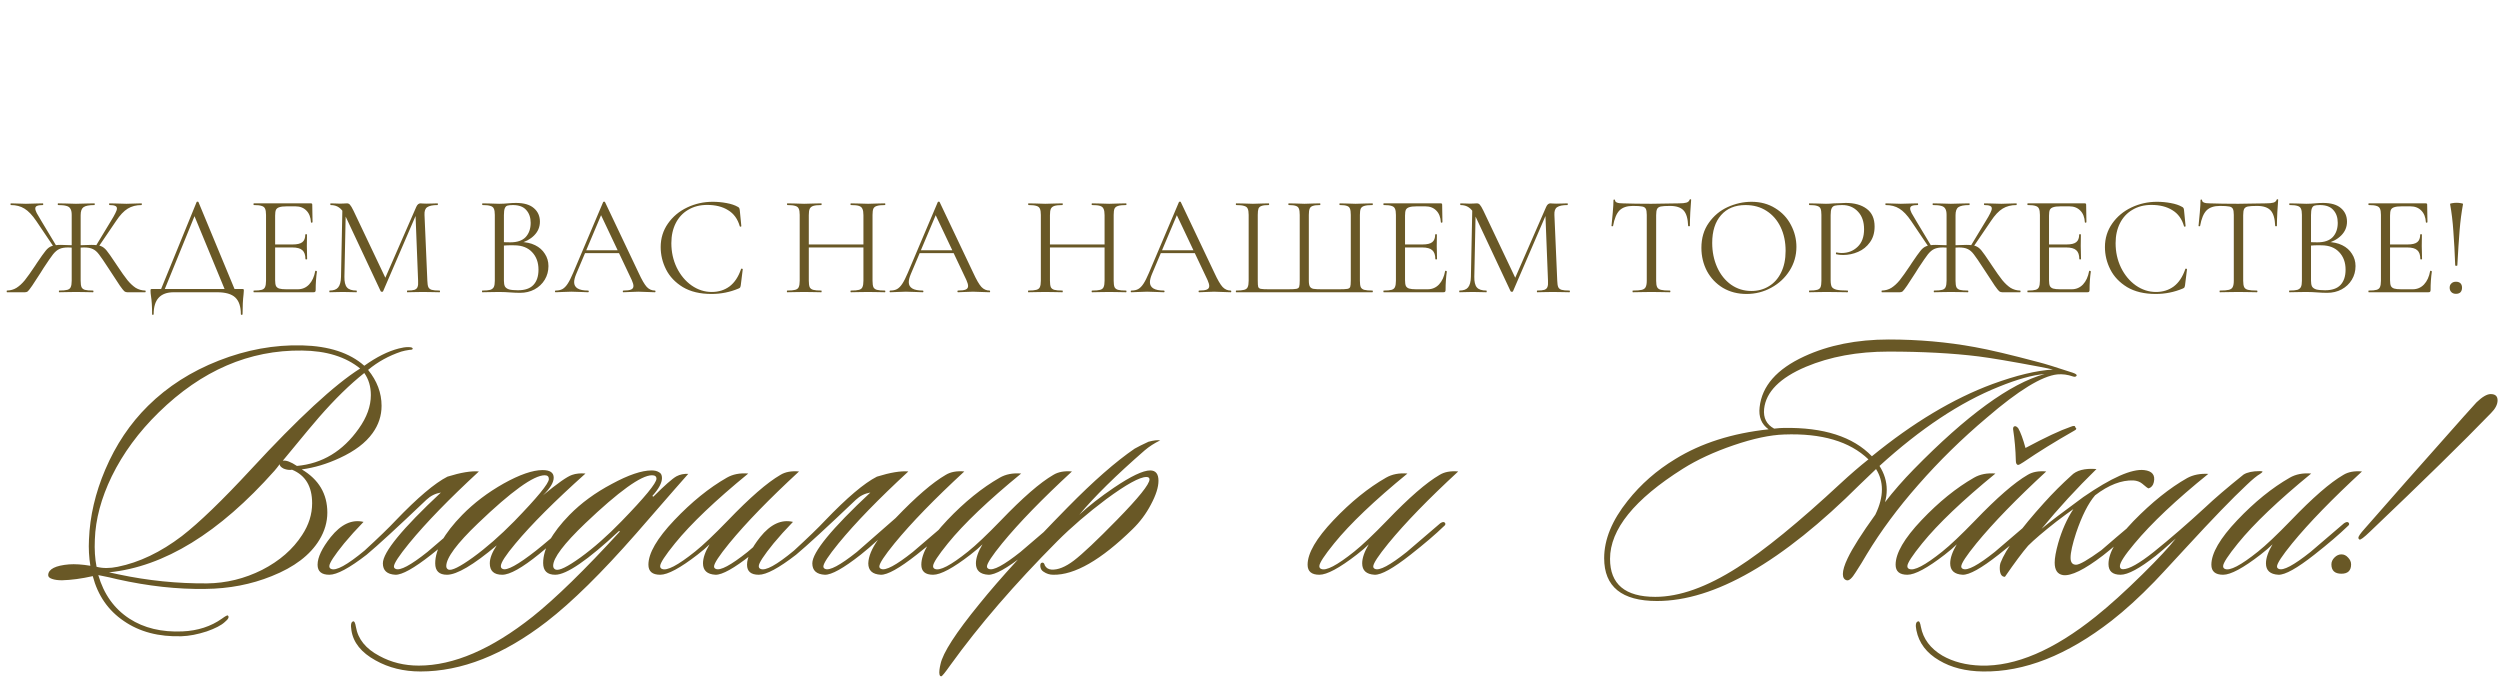
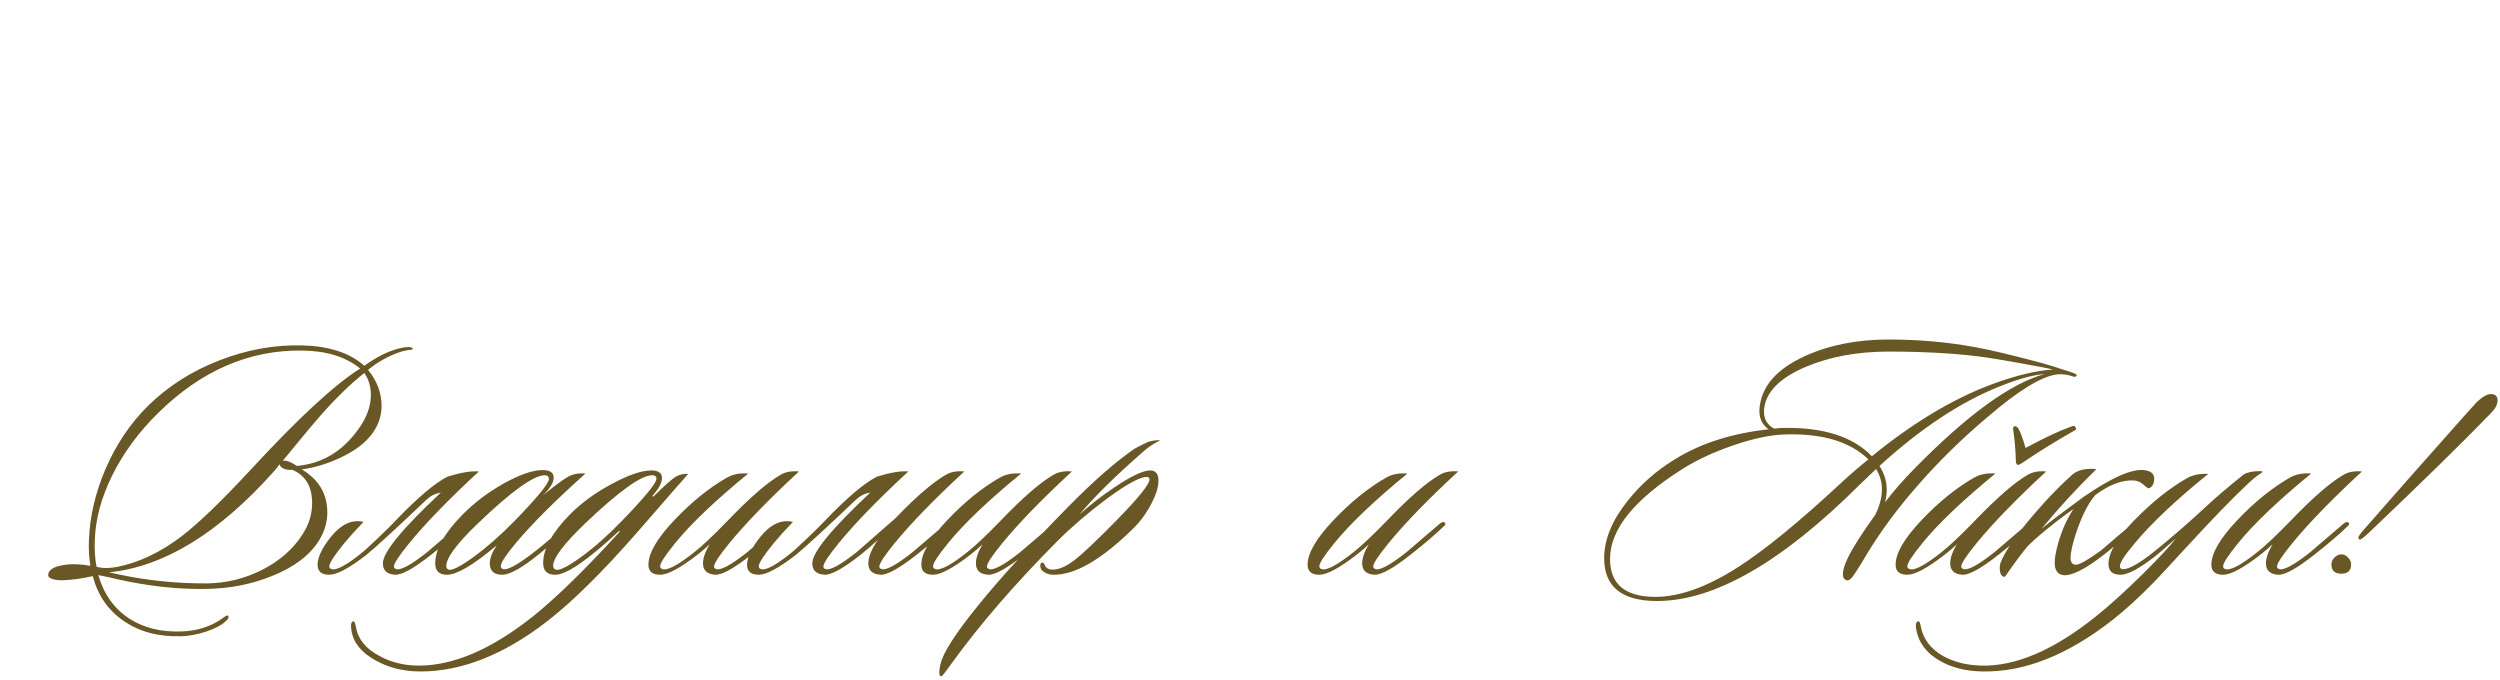
<svg xmlns="http://www.w3.org/2000/svg" width="412" height="112" viewBox="0 0 412 112" fill="none">
  <path d="M68.006 57.486C68.006 57.6 67.835 57.657 67.493 57.657C66.962 57.733 66.507 57.828 66.127 57.942C64.078 58.625 62.256 59.631 60.662 60.959C62.142 62.781 62.882 64.754 62.882 66.88C62.882 68.512 62.389 70.011 61.402 71.377C60.263 72.972 58.46 74.338 55.993 75.476C53.868 76.463 51.781 77.089 49.731 77.355C52.54 79.025 53.944 81.397 53.944 84.471C53.944 86.028 53.508 87.527 52.635 88.969C51.116 91.474 48.498 93.466 44.778 94.947C41.4 96.313 37.757 97.015 33.848 97.053C29.255 97.129 24.416 96.597 19.33 95.459C18.609 95.269 17.566 95.041 16.199 94.776C17.11 97.926 18.818 100.317 21.323 101.949C23.714 103.505 26.636 104.207 30.09 104.055C32.595 103.942 34.758 103.239 36.58 101.949C37.15 101.531 37.472 101.361 37.548 101.437C37.814 101.664 37.643 102.025 37.036 102.518C36.466 103.05 35.48 103.562 34.075 104.055C32.557 104.549 31.172 104.814 29.919 104.852C26.162 104.966 22.993 104.131 20.412 102.347C17.831 100.602 16.123 98.135 15.288 94.947C13.429 95.364 11.74 95.592 10.222 95.63C9.538 95.63 8.988 95.554 8.571 95.402C8.115 95.25 7.906 95.022 7.944 94.719C8.02 93.77 9.159 93.201 11.36 93.011C12.347 92.935 13.524 93.011 14.89 93.239C14.662 91.834 14.586 90.392 14.662 88.912C14.814 85.079 15.706 81.245 17.338 77.412C19.084 73.313 21.437 69.802 24.397 66.88C27.623 63.692 31.513 61.206 36.068 59.422C40.622 57.638 45.196 56.803 49.788 56.917C54.229 57.031 57.644 58.151 60.035 60.276C62.047 58.834 63.945 57.885 65.728 57.429C66.298 57.278 66.81 57.202 67.266 57.202C67.797 57.202 68.044 57.297 68.006 57.486ZM60.035 61.472C57.682 63.331 55.196 65.76 52.578 68.759C52.122 69.252 50.13 71.643 46.6 75.932C47.131 75.818 47.909 76.103 48.934 76.786C53.109 76.406 56.506 74.357 59.125 70.637C60.453 68.778 61.117 66.937 61.117 65.115C61.117 63.711 60.757 62.496 60.035 61.472ZM59.352 60.731C56.961 58.796 53.773 57.809 49.788 57.771C41.097 57.657 33.221 61.054 26.162 67.962C22.86 71.188 20.279 74.698 18.419 78.494C16.674 82.099 15.744 85.572 15.63 88.912C15.554 90.582 15.649 92.081 15.915 93.409C16.939 93.675 18.097 93.675 19.387 93.409C22.955 92.688 26.485 90.999 29.976 88.343C32.823 86.141 36.618 82.479 41.362 77.355C49.143 68.929 55.139 63.388 59.352 60.731ZM49.788 88.172C50.889 86.502 51.439 84.756 51.439 82.934C51.439 80.164 50.338 78.323 48.137 77.412C47.72 77.488 47.264 77.431 46.771 77.241C46.315 77.013 46.088 76.767 46.088 76.501C45.784 76.919 45.499 77.279 45.234 77.583C36.125 87.83 27.035 93.409 17.964 94.32C18.344 94.396 18.875 94.51 19.558 94.662C24.378 95.687 29.236 96.18 34.132 96.142C37.282 96.104 40.3 95.364 43.184 93.922C46.069 92.442 48.27 90.525 49.788 88.172ZM59.909 86.008C58.694 87.261 57.632 88.438 56.721 89.538C55.089 91.55 54.273 92.802 54.273 93.296C54.273 93.523 54.367 93.675 54.557 93.751C55.354 94.13 57.195 93.125 60.08 90.734C62.395 88.608 64.103 86.957 65.203 85.781C68.809 82.023 71.655 79.613 73.743 78.551C75.944 77.868 77.671 77.583 78.923 77.697C74.027 82.213 70.194 86.16 67.424 89.538C65.754 91.588 64.919 92.859 64.919 93.353C64.919 93.542 65.013 93.675 65.203 93.751C65.924 94.093 67.67 93.163 70.441 90.961C70.517 90.885 72.358 89.311 75.963 86.236C76.305 86.008 76.551 85.971 76.703 86.122C76.893 86.312 76.836 86.521 76.532 86.749C75.204 88.039 73.382 89.595 71.067 91.417C68.221 93.656 66.247 94.757 65.146 94.719C63.78 94.643 63.097 94.017 63.097 92.84C63.097 91.018 66.285 87.128 72.661 81.169C71.75 81.321 70.953 81.72 70.27 82.365C65.526 86.881 62.243 89.899 60.421 91.417C57.575 93.618 55.525 94.719 54.273 94.719C52.982 94.719 52.337 94.168 52.337 93.068C52.337 91.853 53.058 90.335 54.5 88.513C56.208 86.388 58.011 85.553 59.909 86.008ZM96.488 78.038C91.44 82.555 87.588 86.407 84.931 89.595C83.337 91.493 82.54 92.726 82.54 93.296C82.54 93.523 82.635 93.675 82.825 93.751C83.508 94.093 85.348 93.087 88.347 90.734C89.599 89.747 91.402 88.21 93.755 86.122C94.059 85.819 94.286 85.8 94.438 86.065C94.552 86.293 94.457 86.54 94.154 86.805C92.256 88.475 90.491 89.975 88.859 91.303C86.05 93.58 84.02 94.719 82.768 94.719C81.401 94.719 80.718 94.093 80.718 92.84C80.718 92.005 81.098 91.018 81.857 89.88C78.023 93.106 75.291 94.719 73.659 94.719C72.368 94.719 71.723 94.093 71.723 92.84C71.723 90.563 73.203 87.906 76.164 84.87C78.099 82.896 80.376 81.169 82.995 79.689C85.652 78.209 87.796 77.469 89.428 77.469C90.643 77.469 91.25 77.886 91.25 78.721C91.25 79.518 90.662 80.486 89.485 81.625C91.876 79.651 93.47 78.532 94.267 78.266C94.913 78.038 95.653 77.962 96.488 78.038ZM89.77 78.323C87.948 78.323 84.286 80.961 78.782 86.236C75.291 89.576 73.545 91.929 73.545 93.296C73.545 93.561 73.659 93.751 73.886 93.865C74.418 94.093 75.765 93.428 77.928 91.872C80.13 90.278 82.407 88.286 84.76 85.895C88.555 81.985 90.453 79.67 90.453 78.949C90.453 78.532 90.225 78.323 89.77 78.323ZM113.422 78.095C113.232 78.285 110.367 81.568 104.825 87.944C99.17 94.396 94.255 99.235 90.08 102.461C82.983 107.927 76.057 110.659 69.301 110.659C66.53 110.659 64.063 110.052 61.9 108.838C59.547 107.547 58.218 105.896 57.915 103.885C57.763 102.974 57.858 102.48 58.2 102.404C58.389 102.328 58.541 102.632 58.655 103.315C58.996 105.327 60.287 106.921 62.526 108.097C64.462 109.16 66.625 109.691 69.016 109.691C74.747 109.691 81.01 106.997 87.803 101.607C91.599 98.571 96.381 93.903 102.15 87.603L102.036 87.489C96.874 92.309 93.363 94.719 91.504 94.719C90.175 94.719 89.511 94.074 89.511 92.783C89.511 90.468 90.953 87.83 93.838 84.87C95.773 82.896 98.108 81.188 100.84 79.746C103.573 78.266 105.755 77.526 107.387 77.526C107.881 77.526 108.279 77.621 108.583 77.811C108.924 77.962 109.095 78.285 109.095 78.778C109.095 79.575 108.564 80.562 107.501 81.739L107.672 81.853C109.532 79.993 110.803 78.873 111.486 78.494C112.055 78.19 112.701 78.057 113.422 78.095ZM107.444 78.323C105.66 78.323 101.998 80.961 96.457 86.236C92.927 89.614 91.162 91.948 91.162 93.239C91.162 93.542 91.295 93.751 91.561 93.865C92.13 94.093 93.496 93.428 95.66 91.872C97.861 90.278 100.119 88.286 102.434 85.895C106.268 81.948 108.184 79.613 108.184 78.892C108.184 78.513 107.938 78.323 107.444 78.323ZM131.68 77.697C126.784 82.213 122.951 86.16 120.18 89.538C118.51 91.588 117.675 92.859 117.675 93.353C117.675 93.542 117.77 93.675 117.96 93.751C118.681 94.093 120.427 93.163 123.197 90.961C123.273 90.885 125.114 89.311 128.72 86.236C129.061 86.008 129.308 85.971 129.46 86.122C129.649 86.312 129.593 86.521 129.289 86.749C127.961 88.039 126.139 89.595 123.824 91.417C120.977 93.656 119.004 94.757 117.903 94.719C116.537 94.643 115.853 94.017 115.853 92.84C115.853 91.967 116.214 90.924 116.935 89.709C116.442 90.202 115.777 90.772 114.942 91.417C112.096 93.618 110.046 94.719 108.794 94.719C107.504 94.719 106.858 94.168 106.858 93.068C106.858 91.17 108.282 88.722 111.128 85.724C113.975 82.725 116.859 80.391 119.782 78.721C120.768 78.152 121.945 77.924 123.311 78.038C117.884 82.479 113.861 86.312 111.242 89.538C109.61 91.55 108.794 92.802 108.794 93.296C108.794 93.523 108.889 93.675 109.079 93.751C109.876 94.13 111.697 93.182 114.544 90.904C115.872 89.842 117.675 88.134 119.952 85.781C123.558 82.023 126.442 79.519 128.606 78.266C129.403 77.773 130.428 77.583 131.68 77.697ZM147.591 85.382C150.931 81.891 153.682 79.519 155.846 78.266C156.643 77.773 157.667 77.583 158.92 77.697C154.024 82.213 150.19 86.16 147.42 89.538C145.75 91.588 144.915 92.859 144.915 93.353C144.915 93.542 145.01 93.675 145.2 93.751C145.921 94.093 147.667 93.163 150.437 90.961C150.513 90.885 152.354 89.311 155.959 86.236C156.301 86.008 156.548 85.971 156.699 86.122C156.889 86.312 156.832 86.521 156.529 86.749C155.2 88.039 153.379 89.595 151.063 91.417C148.217 93.656 146.243 94.757 145.143 94.719C143.776 94.643 143.093 94.017 143.093 92.84C143.131 91.701 143.662 90.411 144.687 88.969C143.7 89.88 142.752 90.696 141.841 91.417C138.994 93.656 137.021 94.757 135.92 94.719C134.554 94.643 133.87 94.017 133.87 92.84C133.87 91.018 137.059 87.128 143.435 81.169C142.524 81.321 141.727 81.72 141.044 82.365C136.299 86.881 133.016 89.899 131.195 91.417C128.348 93.618 126.299 94.719 125.046 94.719C123.756 94.719 123.111 94.168 123.111 93.068C123.111 91.853 123.832 90.335 125.274 88.513C126.982 86.388 128.785 85.553 130.682 86.008C129.468 87.261 128.405 88.438 127.494 89.538C125.862 91.55 125.046 92.802 125.046 93.296C125.046 93.523 125.141 93.675 125.331 93.751C126.128 94.13 127.969 93.125 130.853 90.734C133.168 88.608 134.876 86.957 135.977 85.781C139.582 82.023 142.429 79.613 144.516 78.551C146.718 77.868 148.445 77.583 149.697 77.697C144.801 82.213 140.968 86.16 138.197 89.538C136.527 91.588 135.692 92.859 135.692 93.353C135.692 93.542 135.787 93.675 135.977 93.751C136.698 94.093 138.444 93.163 141.214 90.961C141.29 90.885 143.416 89.026 147.591 85.382ZM176.657 77.697C171.761 82.213 167.928 86.16 165.157 89.538C163.487 91.588 162.652 92.859 162.652 93.353C162.652 93.542 162.747 93.675 162.937 93.751C163.658 94.093 165.404 93.163 168.174 90.961C168.25 90.885 170.091 89.311 173.697 86.236C174.038 86.008 174.285 85.971 174.437 86.122C174.627 86.312 174.57 86.521 174.266 86.749C172.938 88.039 171.116 89.595 168.801 91.417C165.954 93.656 163.981 94.757 162.88 94.719C161.514 94.643 160.83 94.017 160.83 92.84C160.83 91.967 161.191 90.924 161.912 89.709C161.419 90.202 160.755 90.772 159.92 91.417C157.073 93.618 155.024 94.719 153.771 94.719C152.481 94.719 151.835 94.168 151.835 93.068C151.835 91.17 153.259 88.722 156.105 85.724C158.952 82.725 161.836 80.391 164.759 78.721C165.745 78.152 166.922 77.924 168.288 78.038C162.861 82.479 158.838 86.312 156.219 89.538C154.587 91.55 153.771 92.802 153.771 93.296C153.771 93.523 153.866 93.675 154.056 93.751C154.853 94.13 156.675 93.182 159.521 90.904C160.849 89.842 162.652 88.134 164.929 85.781C168.535 82.023 171.419 79.519 173.583 78.266C174.38 77.773 175.405 77.583 176.657 77.697ZM191.201 72.573C190.253 73.028 189.399 73.579 188.64 74.224C183.933 78.323 180.347 81.853 177.88 84.813C179.436 83.371 181.334 81.891 183.573 80.372C186.381 78.475 188.374 77.526 189.55 77.526C190.461 77.526 190.917 78.095 190.917 79.234C190.917 80.296 190.499 81.606 189.664 83.162C188.867 84.68 187.862 86.028 186.647 87.204C181.447 92.29 177.083 94.795 173.553 94.719C172.984 94.719 172.452 94.548 171.959 94.207C171.655 94.017 171.485 93.732 171.447 93.353C171.409 92.973 171.504 92.764 171.731 92.726C171.959 92.688 172.111 92.84 172.187 93.182C172.414 93.599 172.775 93.827 173.268 93.865C174.331 93.941 175.565 93.447 176.969 92.385C178.411 91.284 180.783 89.045 184.085 85.667C187.653 82.023 189.437 79.803 189.437 79.006C189.437 78.74 189.266 78.608 188.924 78.608C187.824 78.608 185.622 79.822 182.32 82.251C179.284 84.528 176.589 86.844 174.236 89.197C167.215 96.256 161.351 103.05 156.645 109.578C155.734 110.868 155.222 111.494 155.108 111.456C154.956 111.456 154.861 111.342 154.823 111.115C154.785 110.963 154.785 110.716 154.823 110.375C154.861 110.071 154.918 109.767 154.994 109.464C155.373 107.604 157.518 104.283 161.427 99.501C164.767 95.364 169.606 90.07 175.944 83.617C180.195 79.291 183.876 76.065 186.989 73.939C187.52 73.636 188.279 73.256 189.266 72.801C190.101 72.573 190.746 72.497 191.201 72.573ZM240.314 77.697C235.418 82.213 231.585 86.16 228.815 89.538C227.145 91.588 226.31 92.859 226.31 93.353C226.31 93.542 226.404 93.675 226.594 93.751C227.315 94.093 229.061 93.163 231.832 90.961C231.908 90.885 233.748 89.311 237.354 86.236C237.696 86.008 237.942 85.971 238.094 86.122C238.284 86.312 238.227 86.521 237.923 86.749C236.595 88.039 234.773 89.595 232.458 91.417C229.612 93.656 227.638 94.757 226.537 94.719C225.171 94.643 224.488 94.017 224.488 92.84C224.488 91.967 224.848 90.924 225.569 89.709C225.076 90.202 224.412 90.772 223.577 91.417C220.73 93.618 218.681 94.719 217.428 94.719C216.138 94.719 215.493 94.168 215.493 93.068C215.493 91.17 216.916 88.722 219.763 85.724C222.609 82.725 225.494 80.391 228.416 78.721C229.403 78.152 230.579 77.924 231.946 78.038C226.518 82.479 222.495 86.312 219.876 89.538C218.244 91.55 217.428 92.802 217.428 93.296C217.428 93.523 217.523 93.675 217.713 93.751C218.51 94.13 220.332 93.182 223.178 90.904C224.507 89.842 226.31 88.134 228.587 85.781C232.192 82.023 235.077 79.519 237.24 78.266C238.037 77.773 239.062 77.583 240.314 77.697ZM342.247 61.87C342.133 62.098 341.924 62.155 341.62 62.041C340.748 61.737 339.894 61.623 339.059 61.699C336.516 61.965 332.644 64.337 327.445 68.816C323.346 72.269 319.569 75.97 316.116 79.917C312.776 83.712 309.948 87.527 307.633 91.36C307.064 92.347 306.457 93.334 305.811 94.32C305.204 95.307 304.711 95.744 304.331 95.63C303.914 95.516 303.705 95.174 303.705 94.605C303.705 93.96 303.971 93.087 304.502 91.986C305.299 90.316 306.817 87.925 309.056 84.813C309.777 83.333 310.138 81.948 310.138 80.657C310.138 79.442 309.815 78.323 309.17 77.298C308.563 77.868 307.671 78.721 306.495 79.86C293.666 92.65 282.527 99.046 273.076 99.046C267.27 99.046 264.366 96.692 264.366 91.986C264.366 88.912 265.657 85.762 268.237 82.536C270.401 79.803 273.02 77.507 276.094 75.647C280.345 73.028 285.468 71.396 291.465 70.751C290.288 69.916 289.795 68.702 289.985 67.108C290.364 63.616 292.812 60.826 297.329 58.739C301.352 56.879 306.001 55.949 311.277 55.949C316.173 55.949 320.898 56.367 325.452 57.202C327.805 57.619 331.335 58.454 336.041 59.707C336.952 59.934 338.793 60.504 341.564 61.415C342.019 61.566 342.247 61.718 342.247 61.87ZM336.952 61.642C334.979 61.794 332.455 62.496 329.38 63.749C323.042 66.292 316.495 70.637 309.74 76.786C310.537 78.038 310.935 79.348 310.935 80.714C310.935 81.397 310.84 82.08 310.65 82.763C312.055 80.942 313.63 79.139 315.376 77.355C324.105 68.436 331.297 63.198 336.952 61.642ZM338.319 60.902C337.863 60.788 337.142 60.637 336.155 60.447C331.525 59.574 328.166 59.005 326.079 58.739C321.79 58.208 316.837 57.942 311.22 57.942C306.134 57.942 301.599 58.777 297.613 60.447C293.325 62.269 291.028 64.584 290.725 67.392C290.573 68.873 291.123 69.954 292.376 70.637C293.059 70.561 293.59 70.523 293.97 70.523C300.536 70.41 305.375 71.966 308.487 75.192C315.281 69.65 321.904 65.684 328.356 63.293C332.303 61.851 335.624 61.054 338.319 60.902ZM307.918 75.704C304.844 72.744 300.213 71.377 294.027 71.605C291.712 71.681 288.941 72.269 285.715 73.37C282.489 74.471 279.699 75.761 277.346 77.241C269.338 82.289 265.334 87.242 265.334 92.1C265.334 96.275 267.82 98.362 272.792 98.362C276.777 98.362 281.293 96.749 286.341 93.523C290.744 90.715 296.418 86.084 303.363 79.632C304.919 78.19 306.438 76.881 307.918 75.704ZM337.218 77.697C332.322 82.213 328.489 86.16 325.718 89.538C324.048 91.588 323.213 92.859 323.213 93.353C323.213 93.542 323.308 93.675 323.498 93.751C324.219 94.093 325.965 93.163 328.736 90.961C328.811 90.885 330.652 89.311 334.258 86.236C334.599 86.008 334.846 85.971 334.998 86.122C335.188 86.312 335.131 86.521 334.827 86.749C333.499 88.039 331.677 89.595 329.362 91.417C326.515 93.656 324.542 94.757 323.441 94.719C322.075 94.643 321.392 94.017 321.392 92.84C321.392 91.967 321.752 90.924 322.473 89.709C321.98 90.202 321.316 90.772 320.481 91.417C317.634 93.618 315.585 94.719 314.332 94.719C313.042 94.719 312.397 94.168 312.397 93.068C312.397 91.17 313.82 88.722 316.666 85.724C319.513 82.725 322.397 80.391 325.32 78.721C326.307 78.152 327.483 77.924 328.849 78.038C323.422 82.479 319.399 86.312 316.78 89.538C315.148 91.55 314.332 92.802 314.332 93.296C314.332 93.523 314.427 93.675 314.617 93.751C315.414 94.13 317.236 93.182 320.082 90.904C321.411 89.842 323.213 88.134 325.491 85.781C329.096 82.023 331.981 79.519 334.144 78.266C334.941 77.773 335.966 77.583 337.218 77.697ZM331.753 70.694C331.753 70.391 331.867 70.239 332.094 70.239C332.246 70.239 332.417 70.353 332.607 70.58C332.986 71.226 333.385 72.307 333.802 73.825C337.066 72.08 339.533 70.922 341.203 70.353C341.735 70.125 342 70.144 342 70.41C342.266 70.599 342.209 70.789 341.829 70.979C338.755 72.725 335.966 74.452 333.461 76.16C333.005 76.463 332.721 76.615 332.607 76.615C332.341 76.615 332.208 76.368 332.208 75.875C332.17 74.167 332.019 72.44 331.753 70.694ZM345.5 77.298C342.274 80.448 339.257 83.731 336.448 87.147C337.663 86.122 339.959 84.376 343.337 81.909C347.967 78.721 351.307 77.241 353.357 77.469C354.685 77.621 355.216 78.285 354.951 79.462C354.837 79.993 354.552 80.335 354.097 80.486C353.983 80.486 353.622 80.221 353.015 79.689C352.635 79.386 352.161 79.215 351.592 79.177C349.618 79.101 347.512 79.917 345.272 81.625C344.134 82.953 343.09 85.022 342.141 87.83C341.534 89.69 341.23 91.056 341.23 91.929C341.23 92.688 341.534 93.068 342.141 93.068C342.711 93.068 344.096 92.271 346.297 90.677C347.777 89.386 349.58 87.849 351.706 86.065C351.933 85.838 352.142 85.819 352.332 86.008C352.522 86.198 352.465 86.445 352.161 86.749C349.808 88.874 347.948 90.468 346.582 91.531C343.508 93.884 341.306 94.966 339.978 94.776C339.067 94.624 338.612 93.941 338.612 92.726C338.612 91.967 338.801 90.904 339.181 89.538C339.788 87.413 340.623 85.534 341.686 83.902C341.079 84.32 340.149 85.003 338.896 85.952C336.771 87.621 335.215 88.95 334.228 89.937C333.279 91.037 332.008 92.745 330.414 95.06C329.844 95.06 329.56 94.567 329.56 93.58C329.56 93.277 329.598 93.011 329.674 92.783C330.546 90.506 332.957 87.185 336.904 82.82C338.308 81.264 339.788 79.784 341.344 78.38C342.179 77.507 343.565 77.146 345.5 77.298ZM372.868 77.754C372.868 77.792 372.736 77.905 372.47 78.095C371.939 78.399 371.199 79.006 370.25 79.917C367.859 82.156 364.538 85.591 360.287 90.221C357.175 93.599 355.429 95.478 355.049 95.857C352.582 98.4 350.229 100.545 347.99 102.291C340.665 107.984 333.587 110.773 326.755 110.659C323.946 110.621 321.555 110.014 319.582 108.838C317.494 107.623 316.242 105.972 315.824 103.885C315.635 102.974 315.729 102.48 316.109 102.404C316.299 102.328 316.451 102.632 316.564 103.315C316.944 105.289 318.121 106.864 320.094 108.041C321.878 109.065 324.003 109.616 326.47 109.691C332.163 109.843 338.464 107.149 345.371 101.607C347.648 99.786 350.21 97.471 353.057 94.662C355.638 92.119 357.478 90.145 358.579 88.741C356.871 90.259 355.77 91.208 355.277 91.588C352.62 93.675 350.685 94.719 349.47 94.719C348.142 94.719 347.478 94.13 347.478 92.954C347.478 91.094 348.844 88.741 351.577 85.895C354.613 82.782 357.573 80.41 360.458 78.778C361.444 78.247 362.602 78.019 363.93 78.095C358.617 82.384 354.556 86.217 351.747 89.595C350.153 91.493 349.356 92.726 349.356 93.296C349.356 93.637 349.527 93.808 349.869 93.808C350.855 93.808 352.544 92.859 354.935 90.961C357.668 88.76 360.496 86.312 363.418 83.617C364.936 82.175 367.043 80.372 369.737 78.209C370.345 77.829 371.236 77.64 372.413 77.64C372.717 77.64 372.868 77.678 372.868 77.754ZM389.256 77.697C384.36 82.213 380.527 86.16 377.756 89.538C376.086 91.588 375.251 92.859 375.251 93.353C375.251 93.542 375.346 93.675 375.536 93.751C376.257 94.093 378.003 93.163 380.773 90.961C380.849 90.885 382.69 89.311 386.296 86.236C386.637 86.008 386.884 85.971 387.036 86.122C387.225 86.312 387.168 86.521 386.865 86.749C385.536 88.039 383.715 89.595 381.4 91.417C378.553 93.656 376.579 94.757 375.479 94.719C374.112 94.643 373.429 94.017 373.429 92.84C373.429 91.967 373.79 90.924 374.511 89.709C374.018 90.202 373.353 90.772 372.518 91.417C369.672 93.618 367.622 94.719 366.37 94.719C365.08 94.719 364.434 94.168 364.434 93.068C364.434 91.17 365.858 88.722 368.704 85.724C371.551 82.725 374.435 80.391 377.358 78.721C378.344 78.152 379.521 77.924 380.887 78.038C375.46 82.479 371.437 86.312 368.818 89.538C367.186 91.55 366.37 92.802 366.37 93.296C366.37 93.523 366.465 93.675 366.655 93.751C367.452 94.13 369.273 93.182 372.12 90.904C373.448 89.842 375.251 88.134 377.528 85.781C381.134 82.023 384.018 79.519 386.182 78.266C386.979 77.773 388.003 77.583 389.256 77.697ZM411.6 65.969C411.6 66.652 411.239 67.354 410.518 68.076C405.964 72.782 399.322 79.291 390.592 87.603C389.568 88.589 388.979 89.026 388.828 88.912C388.714 88.836 388.657 88.741 388.657 88.627C388.657 88.4 388.998 87.906 389.682 87.147C393.287 83.01 398.733 76.843 406.021 68.645C406.704 67.886 407.406 67.108 408.127 66.311C409.076 65.4 409.854 64.944 410.461 64.944C411.22 64.944 411.6 65.286 411.6 65.969ZM387.461 93.011C387.461 94.036 386.93 94.548 385.867 94.548C384.767 94.548 384.216 94.036 384.216 93.011C384.216 92.593 384.387 92.214 384.729 91.872C385.07 91.531 385.45 91.36 385.867 91.36C386.285 91.36 386.645 91.531 386.949 91.872C387.291 92.214 387.461 92.593 387.461 93.011Z" fill="#695826" />
-   <path d="M9.753 48.164C9.721 48.164 9.706 48.117 9.706 48.023C9.706 47.93 9.721 47.883 9.753 47.883C10.362 47.883 10.807 47.844 11.089 47.766C11.37 47.687 11.558 47.539 11.652 47.32C11.761 47.086 11.816 46.734 11.816 46.265V35.412C11.816 34.959 11.745 34.623 11.605 34.404C11.479 34.169 11.261 34.013 10.948 33.935C10.636 33.841 10.175 33.794 9.565 33.794C9.534 33.794 9.518 33.747 9.518 33.654C9.518 33.56 9.534 33.513 9.565 33.513L10.831 33.536C11.55 33.568 12.113 33.583 12.519 33.583C12.972 33.583 13.574 33.568 14.324 33.536L15.566 33.513C15.598 33.513 15.613 33.56 15.613 33.654C15.613 33.747 15.598 33.794 15.566 33.794C14.691 33.794 14.089 33.911 13.761 34.146C13.449 34.365 13.292 34.802 13.292 35.459V46.265C13.292 46.734 13.339 47.086 13.433 47.32C13.542 47.539 13.73 47.687 13.996 47.766C14.277 47.844 14.722 47.883 15.332 47.883C15.379 47.883 15.402 47.93 15.402 48.023C15.402 48.117 15.379 48.164 15.332 48.164C14.847 48.164 14.464 48.156 14.183 48.141L12.519 48.117L10.925 48.141C10.643 48.156 10.253 48.164 9.753 48.164ZM1.149 48.164C1.118 48.164 1.103 48.117 1.103 48.023C1.103 47.93 1.118 47.883 1.149 47.883C1.743 47.867 2.267 47.719 2.72 47.437C3.189 47.14 3.642 46.726 4.08 46.195C4.517 45.648 5.096 44.835 5.814 43.757L6.072 43.358C6.744 42.358 7.229 41.678 7.526 41.319C7.823 40.944 8.143 40.694 8.487 40.569C8.846 40.428 9.362 40.358 10.034 40.358C10.55 40.358 11.3 40.381 12.284 40.428L12.261 40.85C12.105 40.835 11.941 40.819 11.769 40.803C11.597 40.788 11.417 40.78 11.229 40.78C10.62 40.78 10.136 40.866 9.776 41.038C9.432 41.194 9.088 41.483 8.745 41.905C8.416 42.327 7.893 43.085 7.174 44.179L6.705 44.929C6.127 45.836 5.658 46.554 5.299 47.086C4.939 47.602 4.697 47.914 4.572 48.023C4.447 48.117 4.291 48.164 4.103 48.164H1.149ZM5.979 36.42C5.322 35.451 4.674 34.771 4.033 34.38C3.408 33.989 2.658 33.794 1.782 33.794C1.751 33.794 1.736 33.747 1.736 33.654C1.736 33.56 1.751 33.513 1.782 33.513L2.65 33.536C3.212 33.568 3.752 33.583 4.267 33.583C4.783 33.583 5.353 33.568 5.979 33.536L7.057 33.513C7.104 33.513 7.127 33.56 7.127 33.654C7.127 33.747 7.104 33.794 7.057 33.794C6.619 33.794 6.299 33.841 6.096 33.935C5.908 34.013 5.814 34.154 5.814 34.357C5.814 34.544 5.893 34.794 6.049 35.107C6.221 35.419 6.486 35.873 6.846 36.467L9.284 40.522L8.885 40.733L5.979 36.42ZM20.981 48.164C20.794 48.164 20.63 48.109 20.489 48C20.348 47.875 20.106 47.57 19.762 47.086C19.434 46.586 18.809 45.632 17.887 44.226C17.168 43.116 16.645 42.35 16.316 41.928C15.988 41.491 15.644 41.194 15.285 41.038C14.941 40.866 14.457 40.78 13.832 40.78C13.66 40.78 13.488 40.788 13.316 40.803C13.144 40.819 12.988 40.835 12.847 40.85L12.823 40.428C13.793 40.381 14.535 40.358 15.05 40.358C15.738 40.358 16.254 40.42 16.598 40.545C16.942 40.67 17.262 40.913 17.559 41.272C17.856 41.632 18.34 42.319 19.012 43.335L19.294 43.757C19.997 44.82 20.567 45.624 21.005 46.172C21.458 46.718 21.911 47.14 22.364 47.437C22.833 47.719 23.357 47.867 23.935 47.883C23.982 47.883 24.005 47.93 24.005 48.023C24.005 48.117 23.982 48.164 23.935 48.164H20.981ZM15.801 40.522L18.239 36.49C18.598 35.912 18.856 35.459 19.012 35.13C19.184 34.802 19.27 34.544 19.27 34.357C19.27 34.154 19.176 34.013 18.989 33.935C18.801 33.841 18.489 33.794 18.051 33.794C18.004 33.794 17.981 33.747 17.981 33.654C17.981 33.56 18.004 33.513 18.051 33.513L19.129 33.536C19.755 33.568 20.325 33.583 20.841 33.583C21.356 33.583 21.895 33.568 22.458 33.536L23.326 33.513C23.357 33.513 23.372 33.56 23.372 33.654C23.372 33.747 23.357 33.794 23.326 33.794C22.45 33.794 21.692 33.989 21.052 34.38C20.411 34.771 19.77 35.451 19.129 36.42L16.199 40.733L15.801 40.522ZM32.402 33.302C32.418 33.255 32.465 33.232 32.543 33.232C32.637 33.232 32.692 33.255 32.707 33.302L38.872 48.164H37.231L31.887 35.224L32.543 34.427L26.941 48.164H26.331L32.402 33.302ZM25.065 51.774C25.065 50.508 25.003 49.5 24.878 48.75C24.831 48.453 24.807 48.164 24.807 47.883C24.807 47.758 24.823 47.687 24.854 47.672C24.885 47.641 24.956 47.625 25.065 47.625H39.927C40.052 47.625 40.123 47.641 40.138 47.672C40.169 47.687 40.185 47.758 40.185 47.883C40.185 47.961 40.169 48.172 40.138 48.516C40.029 49.391 39.974 50.477 39.974 51.774C39.974 51.852 39.927 51.891 39.834 51.891C39.74 51.891 39.693 51.852 39.693 51.774C39.693 50.524 39.388 49.61 38.779 49.031C38.169 48.453 37.177 48.164 35.801 48.164H28.628C26.425 48.164 25.323 49.367 25.323 51.774C25.323 51.852 25.276 51.891 25.182 51.891C25.104 51.891 25.065 51.852 25.065 51.774ZM41.825 48.164C41.794 48.164 41.778 48.117 41.778 48.023C41.778 47.93 41.794 47.883 41.825 47.883C42.419 47.883 42.849 47.844 43.114 47.766C43.396 47.687 43.583 47.539 43.677 47.32C43.786 47.086 43.841 46.734 43.841 46.265V35.412C43.841 34.943 43.786 34.599 43.677 34.38C43.583 34.161 43.396 34.013 43.114 33.935C42.849 33.841 42.419 33.794 41.825 33.794C41.794 33.794 41.778 33.747 41.778 33.654C41.778 33.56 41.794 33.513 41.825 33.513H51.249C51.389 33.513 51.46 33.583 51.46 33.724L51.507 36.607C51.507 36.654 51.46 36.685 51.366 36.701C51.288 36.701 51.249 36.678 51.249 36.631C51.202 35.802 50.952 35.162 50.499 34.708C50.045 34.24 49.444 34.005 48.694 34.005H47.264C46.717 34.005 46.31 34.052 46.045 34.146C45.779 34.224 45.592 34.365 45.482 34.568C45.388 34.771 45.341 35.091 45.341 35.529V46.172C45.341 46.593 45.388 46.914 45.482 47.133C45.592 47.336 45.771 47.476 46.021 47.555C46.271 47.633 46.662 47.672 47.193 47.672H49.069C49.819 47.672 50.444 47.406 50.944 46.875C51.444 46.343 51.78 45.609 51.952 44.671C51.952 44.64 51.983 44.624 52.046 44.624C52.093 44.624 52.132 44.64 52.163 44.671C52.21 44.687 52.233 44.703 52.233 44.718C52.093 45.703 52.022 46.734 52.022 47.812C52.022 47.938 51.991 48.031 51.929 48.094C51.882 48.141 51.788 48.164 51.647 48.164H41.825ZM50.335 42.702C50.335 42.014 50.163 41.522 49.819 41.225C49.491 40.928 48.936 40.78 48.154 40.78H44.638V40.288H48.225C48.975 40.288 49.506 40.163 49.819 39.913C50.147 39.663 50.311 39.24 50.311 38.647C50.311 38.615 50.358 38.6 50.452 38.6C50.545 38.6 50.592 38.615 50.592 38.647L50.569 40.545C50.569 40.999 50.577 41.343 50.592 41.577L50.616 42.702C50.616 42.733 50.569 42.749 50.475 42.749C50.381 42.749 50.335 42.733 50.335 42.702ZM56.432 34.052L56.995 34.099L56.76 45.609C56.745 46.437 56.885 47.023 57.182 47.367C57.479 47.711 58.003 47.883 58.753 47.883C58.784 47.883 58.8 47.93 58.8 48.023C58.8 48.117 58.784 48.164 58.753 48.164C58.315 48.164 57.979 48.156 57.745 48.141L56.479 48.117L55.26 48.141C55.041 48.156 54.729 48.164 54.322 48.164C54.291 48.164 54.275 48.117 54.275 48.023C54.275 47.93 54.291 47.883 54.322 47.883C54.979 47.883 55.447 47.711 55.729 47.367C56.026 47.008 56.182 46.422 56.198 45.609L56.432 34.052ZM72.443 47.883C72.49 47.883 72.513 47.93 72.513 48.023C72.513 48.117 72.49 48.164 72.443 48.164C71.958 48.164 71.575 48.156 71.294 48.141L69.677 48.117L68.176 48.141C67.926 48.156 67.575 48.164 67.121 48.164C67.09 48.164 67.075 48.117 67.075 48.023C67.075 47.93 67.09 47.883 67.121 47.883C67.653 47.883 68.043 47.844 68.294 47.766C68.559 47.672 68.731 47.516 68.809 47.297C68.903 47.078 68.934 46.734 68.903 46.265L68.458 34.943L69.231 33.864L63.136 48C63.105 48.062 63.043 48.094 62.949 48.094C62.871 48.094 62.8 48.062 62.738 48L56.854 35.459C56.588 34.88 56.26 34.458 55.869 34.193C55.494 33.927 55.033 33.794 54.486 33.794C54.455 33.794 54.439 33.747 54.439 33.654C54.439 33.56 54.455 33.513 54.486 33.513L55.354 33.536C55.51 33.552 55.729 33.56 56.01 33.56C56.291 33.56 56.526 33.552 56.713 33.536C56.916 33.521 57.073 33.513 57.182 33.513C57.385 33.513 57.549 33.591 57.674 33.747C57.815 33.888 58.01 34.216 58.261 34.732L63.605 45.984L62.879 47.203L68.598 34.099C68.77 33.708 69.005 33.513 69.302 33.513C69.38 33.513 69.489 33.521 69.63 33.536C69.786 33.552 69.989 33.56 70.239 33.56L71.341 33.536C71.513 33.521 71.771 33.513 72.115 33.513C72.146 33.513 72.162 33.56 72.162 33.654C72.162 33.747 72.146 33.794 72.115 33.794C71.318 33.794 70.747 33.911 70.403 34.146C70.075 34.365 69.927 34.787 69.958 35.412L70.427 46.265C70.442 46.75 70.497 47.101 70.591 47.32C70.7 47.539 70.888 47.687 71.153 47.766C71.419 47.844 71.849 47.883 72.443 47.883ZM85.766 39.889C86.672 39.889 87.477 40.061 88.18 40.405C88.883 40.749 89.423 41.225 89.798 41.835C90.188 42.429 90.384 43.101 90.384 43.851C90.384 44.679 90.18 45.429 89.774 46.101C89.368 46.773 88.805 47.304 88.086 47.695C87.383 48.07 86.594 48.258 85.719 48.258C85.203 48.258 84.64 48.234 84.031 48.188C83.812 48.172 83.554 48.156 83.257 48.141C82.96 48.125 82.632 48.117 82.273 48.117L80.679 48.141C80.397 48.156 79.999 48.164 79.483 48.164C79.452 48.164 79.436 48.117 79.436 48.023C79.436 47.93 79.452 47.883 79.483 47.883C80.077 47.883 80.515 47.844 80.796 47.766C81.077 47.672 81.273 47.516 81.382 47.297C81.491 47.078 81.546 46.734 81.546 46.265V35.412C81.546 34.943 81.491 34.599 81.382 34.38C81.288 34.161 81.101 34.013 80.819 33.935C80.538 33.841 80.108 33.794 79.53 33.794C79.483 33.794 79.46 33.747 79.46 33.654C79.46 33.56 79.483 33.513 79.53 33.513L80.679 33.536C81.335 33.568 81.867 33.583 82.273 33.583C82.554 33.583 82.812 33.575 83.046 33.56C83.296 33.544 83.507 33.529 83.679 33.513C84.179 33.466 84.633 33.443 85.039 33.443C86.352 33.443 87.336 33.732 87.993 34.31C88.649 34.873 88.977 35.615 88.977 36.537C88.977 37.412 88.657 38.17 88.016 38.811C87.391 39.436 86.555 39.881 85.508 40.147L85.766 39.889ZM84.523 33.794C84.101 33.794 83.796 33.825 83.609 33.888C83.421 33.95 83.281 34.099 83.187 34.333C83.093 34.568 83.046 34.943 83.046 35.459V40.053L82.296 39.866C82.968 39.913 83.57 39.936 84.101 39.936C85.242 39.936 86.086 39.647 86.633 39.069C87.18 38.475 87.454 37.693 87.454 36.724C87.454 35.849 87.211 35.146 86.727 34.615C86.258 34.068 85.523 33.794 84.523 33.794ZM85.367 47.836C86.508 47.836 87.352 47.547 87.899 46.968C88.462 46.375 88.743 45.531 88.743 44.437C88.743 43.249 88.391 42.288 87.688 41.553C87 40.819 86.047 40.444 84.828 40.428C83.937 40.397 83.117 40.436 82.367 40.545L83.046 40.288V46.265C83.046 46.672 83.101 46.984 83.21 47.203C83.335 47.422 83.562 47.586 83.89 47.695C84.234 47.789 84.726 47.836 85.367 47.836ZM96.329 41.249H102.541L102.705 41.718H96.094L96.329 41.249ZM107.933 47.883C107.995 47.883 108.026 47.93 108.026 48.023C108.026 48.117 107.995 48.164 107.933 48.164C107.636 48.164 107.175 48.148 106.55 48.117C105.924 48.086 105.471 48.07 105.19 48.07C104.846 48.07 104.409 48.086 103.877 48.117C103.377 48.148 102.994 48.164 102.729 48.164C102.666 48.164 102.635 48.117 102.635 48.023C102.635 47.93 102.666 47.883 102.729 47.883C103.322 47.883 103.744 47.828 103.994 47.719C104.26 47.609 104.393 47.414 104.393 47.133C104.393 46.898 104.299 46.57 104.112 46.148L98.908 35.154L99.494 34.427L94.946 45.187C94.727 45.718 94.618 46.156 94.618 46.5C94.618 47.422 95.383 47.883 96.915 47.883C96.993 47.883 97.032 47.93 97.032 48.023C97.032 48.117 96.993 48.164 96.915 48.164C96.634 48.164 96.227 48.148 95.696 48.117C95.102 48.086 94.586 48.07 94.149 48.07C93.743 48.07 93.274 48.086 92.742 48.117C92.273 48.148 91.883 48.164 91.57 48.164C91.492 48.164 91.453 48.117 91.453 48.023C91.453 47.93 91.492 47.883 91.57 47.883C92.008 47.883 92.375 47.805 92.672 47.648C92.985 47.476 93.274 47.187 93.539 46.781C93.821 46.359 94.125 45.757 94.454 44.976L99.4 33.302C99.431 33.255 99.486 33.232 99.564 33.232C99.642 33.232 99.689 33.255 99.705 33.302L105.237 44.953C105.768 46.109 106.221 46.89 106.596 47.297C106.972 47.687 107.417 47.883 107.933 47.883ZM117.46 33.255C118.21 33.255 118.968 33.325 119.734 33.466C120.5 33.607 121.109 33.81 121.562 34.075C121.703 34.138 121.789 34.208 121.82 34.286C121.867 34.349 121.898 34.466 121.914 34.638L122.172 37.264C122.172 37.31 122.133 37.342 122.055 37.357C121.977 37.357 121.93 37.334 121.914 37.287C121.57 36.084 120.93 35.201 119.992 34.638C119.07 34.06 117.921 33.771 116.546 33.771C115.358 33.771 114.319 34.036 113.428 34.568C112.537 35.084 111.85 35.818 111.365 36.771C110.881 37.725 110.639 38.826 110.639 40.077C110.639 41.53 110.935 42.874 111.529 44.109C112.139 45.343 112.951 46.32 113.967 47.039C114.999 47.758 116.108 48.117 117.296 48.117C118.421 48.117 119.398 47.812 120.226 47.203C121.055 46.578 121.687 45.624 122.125 44.343C122.125 44.296 122.156 44.273 122.219 44.273C122.266 44.273 122.305 44.281 122.336 44.296C122.383 44.312 122.406 44.335 122.406 44.367L122.078 47.015C122.047 47.203 122.008 47.328 121.961 47.391C121.93 47.437 121.844 47.492 121.703 47.555C120.297 48.148 118.812 48.445 117.249 48.445C115.374 48.445 113.803 48.07 112.537 47.32C111.287 46.554 110.365 45.586 109.771 44.413C109.177 43.241 108.88 42.007 108.88 40.709C108.88 39.272 109.279 37.983 110.076 36.842C110.873 35.701 111.928 34.818 113.241 34.193C114.553 33.568 115.96 33.255 117.46 33.255ZM142.293 35.459C142.293 34.99 142.238 34.646 142.128 34.427C142.035 34.193 141.847 34.029 141.566 33.935C141.285 33.841 140.839 33.794 140.23 33.794C140.183 33.794 140.159 33.747 140.159 33.654C140.159 33.56 140.183 33.513 140.23 33.513L141.355 33.536C142.043 33.568 142.613 33.583 143.066 33.583C143.488 33.583 144.027 33.568 144.684 33.536L145.832 33.513C145.879 33.513 145.903 33.56 145.903 33.654C145.903 33.747 145.879 33.794 145.832 33.794C145.238 33.794 144.801 33.841 144.52 33.935C144.238 34.013 144.043 34.161 143.934 34.38C143.84 34.599 143.793 34.943 143.793 35.412V46.265C143.793 46.734 143.84 47.086 143.934 47.32C144.043 47.539 144.238 47.687 144.52 47.766C144.801 47.844 145.238 47.883 145.832 47.883C145.879 47.883 145.903 47.93 145.903 48.023C145.903 48.117 145.879 48.164 145.832 48.164C145.348 48.164 144.965 48.156 144.684 48.141L143.066 48.117L141.355 48.141C141.074 48.156 140.699 48.164 140.23 48.164C140.183 48.164 140.159 48.117 140.159 48.023C140.159 47.93 140.183 47.883 140.23 47.883C140.839 47.883 141.285 47.844 141.566 47.766C141.847 47.687 142.035 47.539 142.128 47.32C142.238 47.086 142.293 46.734 142.293 46.265V35.459ZM132.47 40.288H142.949V40.78H132.47V40.288ZM131.791 35.412C131.791 34.943 131.736 34.599 131.627 34.38C131.533 34.161 131.345 34.013 131.064 33.935C130.783 33.841 130.345 33.794 129.751 33.794C129.72 33.794 129.704 33.747 129.704 33.654C129.704 33.56 129.72 33.513 129.751 33.513L130.947 33.536C131.603 33.568 132.127 33.583 132.517 33.583C132.971 33.583 133.541 33.568 134.229 33.536L135.354 33.513C135.385 33.513 135.401 33.56 135.401 33.654C135.401 33.747 135.385 33.794 135.354 33.794C134.76 33.794 134.315 33.841 134.018 33.935C133.736 34.029 133.541 34.193 133.432 34.427C133.338 34.646 133.291 34.99 133.291 35.459V46.265C133.291 46.734 133.338 47.086 133.432 47.32C133.541 47.539 133.736 47.687 134.018 47.766C134.299 47.844 134.744 47.883 135.354 47.883C135.385 47.883 135.401 47.93 135.401 48.023C135.401 48.117 135.385 48.164 135.354 48.164C134.869 48.164 134.486 48.156 134.205 48.141L132.517 48.117L130.9 48.141C130.619 48.156 130.228 48.164 129.728 48.164C129.696 48.164 129.681 48.117 129.681 48.023C129.681 47.93 129.696 47.883 129.728 47.883C130.322 47.883 130.759 47.844 131.04 47.766C131.337 47.687 131.533 47.539 131.627 47.32C131.736 47.086 131.791 46.734 131.791 46.265V35.412ZM151.477 41.249H157.689L157.853 41.718H151.242L151.477 41.249ZM163.081 47.883C163.143 47.883 163.174 47.93 163.174 48.023C163.174 48.117 163.143 48.164 163.081 48.164C162.784 48.164 162.323 48.148 161.698 48.117C161.072 48.086 160.619 48.07 160.338 48.07C159.994 48.07 159.556 48.086 159.025 48.117C158.525 48.148 158.142 48.164 157.876 48.164C157.814 48.164 157.783 48.117 157.783 48.023C157.783 47.93 157.814 47.883 157.876 47.883C158.47 47.883 158.892 47.828 159.142 47.719C159.408 47.609 159.541 47.414 159.541 47.133C159.541 46.898 159.447 46.57 159.26 46.148L154.055 35.154L154.642 34.427L150.094 45.187C149.875 45.718 149.766 46.156 149.766 46.5C149.766 47.422 150.531 47.883 152.063 47.883C152.141 47.883 152.18 47.93 152.18 48.023C152.18 48.117 152.141 48.164 152.063 48.164C151.782 48.164 151.375 48.148 150.844 48.117C150.25 48.086 149.734 48.07 149.297 48.07C148.89 48.07 148.422 48.086 147.89 48.117C147.421 48.148 147.031 48.164 146.718 48.164C146.64 48.164 146.601 48.117 146.601 48.023C146.601 47.93 146.64 47.883 146.718 47.883C147.156 47.883 147.523 47.805 147.82 47.648C148.132 47.476 148.422 47.187 148.687 46.781C148.969 46.359 149.273 45.757 149.602 44.976L154.548 33.302C154.579 33.255 154.634 33.232 154.712 33.232C154.79 33.232 154.837 33.255 154.852 33.302L160.385 44.953C160.916 46.109 161.369 46.89 161.744 47.297C162.119 47.687 162.565 47.883 163.081 47.883ZM182.034 35.459C182.034 34.99 181.979 34.646 181.87 34.427C181.776 34.193 181.588 34.029 181.307 33.935C181.026 33.841 180.58 33.794 179.971 33.794C179.924 33.794 179.901 33.747 179.901 33.654C179.901 33.56 179.924 33.513 179.971 33.513L181.096 33.536C181.784 33.568 182.354 33.583 182.807 33.583C183.229 33.583 183.769 33.568 184.425 33.536L185.574 33.513C185.62 33.513 185.644 33.56 185.644 33.654C185.644 33.747 185.62 33.794 185.574 33.794C184.98 33.794 184.542 33.841 184.261 33.935C183.98 34.013 183.784 34.161 183.675 34.38C183.581 34.599 183.534 34.943 183.534 35.412V46.265C183.534 46.734 183.581 47.086 183.675 47.32C183.784 47.539 183.98 47.687 184.261 47.766C184.542 47.844 184.98 47.883 185.574 47.883C185.62 47.883 185.644 47.93 185.644 48.023C185.644 48.117 185.62 48.164 185.574 48.164C185.089 48.164 184.706 48.156 184.425 48.141L182.807 48.117L181.096 48.141C180.815 48.156 180.44 48.164 179.971 48.164C179.924 48.164 179.901 48.117 179.901 48.023C179.901 47.93 179.924 47.883 179.971 47.883C180.58 47.883 181.026 47.844 181.307 47.766C181.588 47.687 181.776 47.539 181.87 47.32C181.979 47.086 182.034 46.734 182.034 46.265V35.459ZM172.212 40.288H182.69V40.78H172.212V40.288ZM171.532 35.412C171.532 34.943 171.477 34.599 171.368 34.38C171.274 34.161 171.087 34.013 170.805 33.935C170.524 33.841 170.086 33.794 169.492 33.794C169.461 33.794 169.446 33.747 169.446 33.654C169.446 33.56 169.461 33.513 169.492 33.513L170.688 33.536C171.344 33.568 171.868 33.583 172.259 33.583C172.712 33.583 173.282 33.568 173.97 33.536L175.095 33.513C175.126 33.513 175.142 33.56 175.142 33.654C175.142 33.747 175.126 33.794 175.095 33.794C174.501 33.794 174.056 33.841 173.759 33.935C173.478 34.029 173.282 34.193 173.173 34.427C173.079 34.646 173.032 34.99 173.032 35.459V46.265C173.032 46.734 173.079 47.086 173.173 47.32C173.282 47.539 173.478 47.687 173.759 47.766C174.04 47.844 174.486 47.883 175.095 47.883C175.126 47.883 175.142 47.93 175.142 48.023C175.142 48.117 175.126 48.164 175.095 48.164C174.611 48.164 174.228 48.156 173.946 48.141L172.259 48.117L170.641 48.141C170.36 48.156 169.969 48.164 169.469 48.164C169.438 48.164 169.422 48.117 169.422 48.023C169.422 47.93 169.438 47.883 169.469 47.883C170.063 47.883 170.5 47.844 170.782 47.766C171.079 47.687 171.274 47.539 171.368 47.32C171.477 47.086 171.532 46.734 171.532 46.265V35.412ZM191.218 41.249H197.43L197.594 41.718H190.984L191.218 41.249ZM202.822 47.883C202.884 47.883 202.916 47.93 202.916 48.023C202.916 48.117 202.884 48.164 202.822 48.164C202.525 48.164 202.064 48.148 201.439 48.117C200.814 48.086 200.36 48.07 200.079 48.07C199.735 48.07 199.298 48.086 198.766 48.117C198.266 48.148 197.883 48.164 197.618 48.164C197.555 48.164 197.524 48.117 197.524 48.023C197.524 47.93 197.555 47.883 197.618 47.883C198.212 47.883 198.634 47.828 198.884 47.719C199.149 47.609 199.282 47.414 199.282 47.133C199.282 46.898 199.188 46.57 199.001 46.148L193.797 35.154L194.383 34.427L189.835 45.187C189.616 45.718 189.507 46.156 189.507 46.5C189.507 47.422 190.273 47.883 191.804 47.883C191.882 47.883 191.921 47.93 191.921 48.023C191.921 48.117 191.882 48.164 191.804 48.164C191.523 48.164 191.117 48.148 190.585 48.117C189.991 48.086 189.476 48.07 189.038 48.07C188.632 48.07 188.163 48.086 187.632 48.117C187.163 48.148 186.772 48.164 186.459 48.164C186.381 48.164 186.342 48.117 186.342 48.023C186.342 47.93 186.381 47.883 186.459 47.883C186.897 47.883 187.264 47.805 187.561 47.648C187.874 47.476 188.163 47.187 188.429 46.781C188.71 46.359 189.015 45.757 189.343 44.976L194.289 33.302C194.32 33.255 194.375 33.232 194.453 33.232C194.531 33.232 194.578 33.255 194.594 33.302L200.126 44.953C200.657 46.109 201.111 46.89 201.486 47.297C201.861 47.687 202.306 47.883 202.822 47.883ZM203.716 48.164C203.685 48.164 203.669 48.117 203.669 48.023C203.669 47.93 203.685 47.883 203.716 47.883C204.31 47.883 204.748 47.844 205.029 47.766C205.326 47.687 205.521 47.539 205.615 47.32C205.724 47.086 205.779 46.734 205.779 46.265V35.412C205.779 34.943 205.724 34.599 205.615 34.38C205.521 34.161 205.326 34.013 205.029 33.935C204.748 33.841 204.31 33.794 203.716 33.794C203.685 33.794 203.669 33.747 203.669 33.654C203.669 33.56 203.685 33.513 203.716 33.513L204.888 33.536C205.545 33.568 206.076 33.583 206.482 33.583C206.889 33.583 207.404 33.568 208.029 33.536L209.084 33.513C209.131 33.513 209.155 33.56 209.155 33.654C209.155 33.747 209.131 33.794 209.084 33.794C208.553 33.794 208.162 33.841 207.912 33.935C207.662 34.013 207.49 34.161 207.396 34.38C207.318 34.599 207.279 34.943 207.279 35.412V46.218C207.279 46.75 207.303 47.101 207.35 47.273C207.412 47.445 207.553 47.555 207.772 47.602C207.99 47.648 208.436 47.672 209.108 47.672H212.249C212.937 47.672 213.398 47.648 213.632 47.602C213.882 47.555 214.038 47.445 214.101 47.273C214.163 47.086 214.195 46.734 214.195 46.218V35.412C214.195 34.943 214.148 34.599 214.054 34.38C213.976 34.161 213.812 34.013 213.562 33.935C213.312 33.841 212.921 33.794 212.39 33.794C212.343 33.794 212.319 33.747 212.319 33.654C212.319 33.56 212.343 33.513 212.39 33.513L213.515 33.536C214.14 33.568 214.624 33.583 214.968 33.583C215.359 33.583 215.851 33.568 216.445 33.536L217.547 33.513C217.578 33.513 217.594 33.56 217.594 33.654C217.594 33.747 217.578 33.794 217.547 33.794C217 33.794 216.601 33.841 216.351 33.935C216.101 34.013 215.929 34.161 215.836 34.38C215.742 34.599 215.695 34.943 215.695 35.412V46.265C215.695 46.718 215.757 47.047 215.882 47.25C216.007 47.437 216.203 47.555 216.468 47.602C216.75 47.648 217.203 47.672 217.828 47.672H220.665C221.368 47.672 221.837 47.648 222.071 47.602C222.306 47.555 222.454 47.445 222.516 47.273C222.579 47.101 222.61 46.75 222.61 46.218V35.412C222.61 34.943 222.563 34.599 222.47 34.38C222.391 34.161 222.227 34.013 221.977 33.935C221.727 33.841 221.337 33.794 220.805 33.794C220.758 33.794 220.735 33.747 220.735 33.654C220.735 33.56 220.758 33.513 220.805 33.513L221.86 33.536C222.485 33.568 223.001 33.583 223.407 33.583C223.814 33.583 224.345 33.568 225.001 33.536L226.173 33.513C226.22 33.513 226.244 33.56 226.244 33.654C226.244 33.747 226.22 33.794 226.173 33.794C225.564 33.794 225.119 33.841 224.837 33.935C224.556 34.013 224.361 34.161 224.251 34.38C224.157 34.599 224.111 34.943 224.111 35.412V46.265C224.111 46.734 224.157 47.086 224.251 47.32C224.361 47.539 224.556 47.687 224.837 47.766C225.134 47.844 225.58 47.883 226.173 47.883C226.22 47.883 226.244 47.93 226.244 48.023C226.244 48.117 226.22 48.164 226.173 48.164H203.716ZM228.032 48.164C228.001 48.164 227.985 48.117 227.985 48.023C227.985 47.93 228.001 47.883 228.032 47.883C228.626 47.883 229.056 47.844 229.322 47.766C229.603 47.687 229.79 47.539 229.884 47.32C229.994 47.086 230.048 46.734 230.048 46.265V35.412C230.048 34.943 229.994 34.599 229.884 34.38C229.79 34.161 229.603 34.013 229.322 33.935C229.056 33.841 228.626 33.794 228.032 33.794C228.001 33.794 227.985 33.747 227.985 33.654C227.985 33.56 228.001 33.513 228.032 33.513H237.456C237.597 33.513 237.667 33.583 237.667 33.724L237.714 36.607C237.714 36.654 237.667 36.685 237.573 36.701C237.495 36.701 237.456 36.678 237.456 36.631C237.409 35.802 237.159 35.162 236.706 34.708C236.253 34.24 235.651 34.005 234.901 34.005H233.471C232.924 34.005 232.518 34.052 232.252 34.146C231.986 34.224 231.799 34.365 231.689 34.568C231.595 34.771 231.549 35.091 231.549 35.529V46.172C231.549 46.593 231.595 46.914 231.689 47.133C231.799 47.336 231.978 47.476 232.228 47.555C232.478 47.633 232.869 47.672 233.4 47.672H235.276C236.026 47.672 236.651 47.406 237.151 46.875C237.651 46.343 237.987 45.609 238.159 44.671C238.159 44.64 238.19 44.624 238.253 44.624C238.3 44.624 238.339 44.64 238.37 44.671C238.417 44.687 238.44 44.703 238.44 44.718C238.3 45.703 238.23 46.734 238.23 47.812C238.23 47.938 238.198 48.031 238.136 48.094C238.089 48.141 237.995 48.164 237.854 48.164H228.032ZM236.542 42.702C236.542 42.014 236.37 41.522 236.026 41.225C235.698 40.928 235.143 40.78 234.362 40.78H230.845V40.288H234.432C235.182 40.288 235.713 40.163 236.026 39.913C236.354 39.663 236.518 39.24 236.518 38.647C236.518 38.615 236.565 38.6 236.659 38.6C236.753 38.6 236.8 38.615 236.8 38.647L236.776 40.545C236.776 40.999 236.784 41.343 236.8 41.577L236.823 42.702C236.823 42.733 236.776 42.749 236.682 42.749C236.589 42.749 236.542 42.733 236.542 42.702ZM242.639 34.052L243.202 34.099L242.967 45.609C242.952 46.437 243.092 47.023 243.389 47.367C243.686 47.711 244.21 47.883 244.96 47.883C244.991 47.883 245.007 47.93 245.007 48.023C245.007 48.117 244.991 48.164 244.96 48.164C244.522 48.164 244.186 48.156 243.952 48.141L242.686 48.117L241.467 48.141C241.248 48.156 240.936 48.164 240.529 48.164C240.498 48.164 240.482 48.117 240.482 48.023C240.482 47.93 240.498 47.883 240.529 47.883C241.186 47.883 241.655 47.711 241.936 47.367C242.233 47.008 242.389 46.422 242.405 45.609L242.639 34.052ZM258.65 47.883C258.697 47.883 258.72 47.93 258.72 48.023C258.72 48.117 258.697 48.164 258.65 48.164C258.165 48.164 257.783 48.156 257.501 48.141L255.884 48.117L254.384 48.141C254.133 48.156 253.782 48.164 253.329 48.164C253.297 48.164 253.282 48.117 253.282 48.023C253.282 47.93 253.297 47.883 253.329 47.883C253.86 47.883 254.251 47.844 254.501 47.766C254.766 47.672 254.938 47.516 255.016 47.297C255.11 47.078 255.141 46.734 255.11 46.265L254.665 34.943L255.438 33.864L249.344 48C249.312 48.062 249.25 48.094 249.156 48.094C249.078 48.094 249.008 48.062 248.945 48L243.061 35.459C242.795 34.88 242.467 34.458 242.077 34.193C241.701 33.927 241.24 33.794 240.693 33.794C240.662 33.794 240.647 33.747 240.647 33.654C240.647 33.56 240.662 33.513 240.693 33.513L241.561 33.536C241.717 33.552 241.936 33.56 242.217 33.56C242.498 33.56 242.733 33.552 242.92 33.536C243.124 33.521 243.28 33.513 243.389 33.513C243.592 33.513 243.757 33.591 243.882 33.747C244.022 33.888 244.218 34.216 244.468 34.732L249.812 45.984L249.086 47.203L254.805 34.099C254.977 33.708 255.212 33.513 255.509 33.513C255.587 33.513 255.696 33.521 255.837 33.536C255.993 33.552 256.196 33.56 256.446 33.56L257.548 33.536C257.72 33.521 257.978 33.513 258.322 33.513C258.353 33.513 258.369 33.56 258.369 33.654C258.369 33.747 258.353 33.794 258.322 33.794C257.525 33.794 256.954 33.911 256.61 34.146C256.282 34.365 256.134 34.787 256.165 35.412L256.634 46.265C256.65 46.75 256.704 47.101 256.798 47.32C256.907 47.539 257.095 47.687 257.361 47.766C257.626 47.844 258.056 47.883 258.65 47.883ZM269.089 33.935C268.121 33.935 267.386 34.185 266.886 34.685C266.401 35.185 266.05 36.037 265.831 37.24C265.831 37.271 265.784 37.287 265.69 37.287C265.612 37.287 265.573 37.271 265.573 37.24C265.636 36.678 265.706 35.943 265.784 35.037C265.862 34.13 265.901 33.45 265.901 32.997C265.901 32.919 265.94 32.88 266.019 32.88C266.112 32.88 266.159 32.919 266.159 32.997C266.159 33.341 266.581 33.513 267.425 33.513C268.769 33.56 270.34 33.583 272.137 33.583C273.059 33.583 274.036 33.568 275.067 33.536L276.661 33.513C277.224 33.513 277.638 33.474 277.904 33.396C278.185 33.318 278.365 33.161 278.443 32.927C278.458 32.864 278.505 32.833 278.583 32.833C278.662 32.833 278.701 32.864 278.701 32.927C278.654 33.38 278.607 34.068 278.56 34.99C278.513 35.912 278.49 36.662 278.49 37.24C278.49 37.271 278.443 37.287 278.349 37.287C278.255 37.287 278.208 37.271 278.208 37.24C278.161 36.021 277.911 35.169 277.458 34.685C277.005 34.185 276.255 33.935 275.208 33.935C274.505 33.935 274.004 33.966 273.707 34.029C273.411 34.091 273.207 34.224 273.098 34.427C272.989 34.63 272.934 34.974 272.934 35.459V46.265C272.934 46.75 272.989 47.101 273.098 47.32C273.207 47.539 273.418 47.687 273.731 47.766C274.043 47.844 274.536 47.883 275.208 47.883C275.255 47.883 275.278 47.93 275.278 48.023C275.278 48.117 275.255 48.164 275.208 48.164C274.692 48.164 274.278 48.156 273.965 48.141L272.137 48.117L270.379 48.141C270.066 48.156 269.636 48.164 269.089 48.164C269.058 48.164 269.043 48.117 269.043 48.023C269.043 47.93 269.058 47.883 269.089 47.883C269.761 47.883 270.254 47.844 270.566 47.766C270.879 47.687 271.09 47.539 271.199 47.32C271.324 47.086 271.387 46.734 271.387 46.265V35.412C271.387 34.927 271.332 34.591 271.223 34.404C271.113 34.2 270.91 34.075 270.613 34.029C270.316 33.966 269.808 33.935 269.089 33.935ZM287.822 48.445C286.368 48.445 285.071 48.109 283.93 47.437C282.805 46.75 281.93 45.828 281.305 44.671C280.695 43.499 280.391 42.225 280.391 40.85C280.391 39.24 280.797 37.865 281.61 36.724C282.422 35.568 283.461 34.701 284.727 34.122C286.009 33.544 287.314 33.255 288.642 33.255C290.127 33.255 291.432 33.607 292.557 34.31C293.682 34.998 294.542 35.912 295.136 37.053C295.745 38.194 296.05 39.405 296.05 40.686C296.05 42.108 295.675 43.413 294.925 44.601C294.174 45.789 293.166 46.726 291.901 47.414C290.65 48.102 289.291 48.445 287.822 48.445ZM288.642 47.953C289.705 47.953 290.658 47.695 291.502 47.179C292.362 46.664 293.034 45.914 293.518 44.929C294.018 43.929 294.268 42.733 294.268 41.343C294.268 39.873 293.995 38.569 293.448 37.428C292.901 36.287 292.127 35.396 291.127 34.755C290.142 34.115 288.986 33.794 287.658 33.794C285.939 33.794 284.595 34.349 283.626 35.459C282.657 36.568 282.172 38.092 282.172 40.03C282.172 41.499 282.446 42.843 282.993 44.062C283.54 45.265 284.305 46.218 285.29 46.922C286.275 47.609 287.392 47.953 288.642 47.953ZM301.69 46.172C301.69 46.672 301.753 47.039 301.878 47.273C302.019 47.492 302.277 47.648 302.652 47.742C303.042 47.836 303.652 47.883 304.48 47.883C304.527 47.883 304.55 47.93 304.55 48.023C304.55 48.117 304.527 48.164 304.48 48.164C303.839 48.164 303.339 48.156 302.98 48.141L300.94 48.117L299.37 48.141C299.073 48.156 298.674 48.164 298.174 48.164C298.143 48.164 298.127 48.117 298.127 48.023C298.127 47.93 298.143 47.883 298.174 47.883C298.768 47.883 299.198 47.844 299.463 47.766C299.745 47.687 299.932 47.539 300.026 47.32C300.12 47.086 300.167 46.734 300.167 46.265V35.412C300.167 34.943 300.12 34.599 300.026 34.38C299.932 34.161 299.745 34.013 299.463 33.935C299.198 33.841 298.768 33.794 298.174 33.794C298.143 33.794 298.127 33.747 298.127 33.654C298.127 33.56 298.143 33.513 298.174 33.513L299.346 33.536C300.003 33.568 300.526 33.583 300.917 33.583C301.308 33.583 301.745 33.56 302.23 33.513C302.417 33.513 302.714 33.505 303.12 33.489C303.527 33.458 303.878 33.443 304.175 33.443C305.613 33.443 306.762 33.763 307.621 34.404C308.496 35.044 308.934 36.021 308.934 37.334C308.934 38.365 308.676 39.233 308.16 39.936C307.66 40.639 307.012 41.163 306.215 41.507C305.418 41.85 304.597 42.022 303.753 42.022C303.3 42.022 302.925 41.983 302.628 41.905C302.581 41.905 302.558 41.866 302.558 41.788C302.558 41.741 302.566 41.694 302.581 41.647C302.613 41.6 302.644 41.585 302.675 41.6C302.925 41.663 303.206 41.694 303.519 41.694C304.55 41.694 305.418 41.358 306.121 40.686C306.84 40.014 307.199 39.045 307.199 37.779C307.199 36.545 306.863 35.576 306.191 34.873C305.519 34.154 304.66 33.794 303.613 33.794C303.05 33.794 302.644 33.825 302.394 33.888C302.144 33.95 301.964 34.099 301.855 34.333C301.745 34.552 301.69 34.927 301.69 35.459V46.172ZM318.732 48.164C318.701 48.164 318.685 48.117 318.685 48.023C318.685 47.93 318.701 47.883 318.732 47.883C319.341 47.883 319.787 47.844 320.068 47.766C320.349 47.687 320.537 47.539 320.631 47.32C320.74 47.086 320.795 46.734 320.795 46.265V35.412C320.795 34.959 320.725 34.623 320.584 34.404C320.459 34.169 320.24 34.013 319.928 33.935C319.615 33.841 319.154 33.794 318.544 33.794C318.513 33.794 318.498 33.747 318.498 33.654C318.498 33.56 318.513 33.513 318.544 33.513L319.81 33.536C320.529 33.568 321.092 33.583 321.498 33.583C321.951 33.583 322.553 33.568 323.303 33.536L324.546 33.513C324.577 33.513 324.592 33.56 324.592 33.654C324.592 33.747 324.577 33.794 324.546 33.794C323.67 33.794 323.069 33.911 322.741 34.146C322.428 34.365 322.272 34.802 322.272 35.459V46.265C322.272 46.734 322.319 47.086 322.412 47.32C322.522 47.539 322.709 47.687 322.975 47.766C323.256 47.844 323.702 47.883 324.311 47.883C324.358 47.883 324.381 47.93 324.381 48.023C324.381 48.117 324.358 48.164 324.311 48.164C323.827 48.164 323.444 48.156 323.162 48.141L321.498 48.117L319.904 48.141C319.623 48.156 319.232 48.164 318.732 48.164ZM310.129 48.164C310.098 48.164 310.082 48.117 310.082 48.023C310.082 47.93 310.098 47.883 310.129 47.883C310.723 47.867 311.246 47.719 311.699 47.437C312.168 47.14 312.621 46.726 313.059 46.195C313.497 45.648 314.075 44.835 314.794 43.757L315.052 43.358C315.724 42.358 316.208 41.678 316.505 41.319C316.802 40.944 317.122 40.694 317.466 40.569C317.826 40.428 318.341 40.358 319.013 40.358C319.529 40.358 320.279 40.381 321.264 40.428L321.24 40.85C321.084 40.835 320.92 40.819 320.748 40.803C320.576 40.788 320.396 40.78 320.209 40.78C319.599 40.78 319.115 40.866 318.755 41.038C318.412 41.194 318.068 41.483 317.724 41.905C317.396 42.327 316.872 43.085 316.153 44.179L315.685 44.929C315.106 45.836 314.637 46.554 314.278 47.086C313.919 47.602 313.676 47.914 313.551 48.023C313.426 48.117 313.27 48.164 313.082 48.164H310.129ZM314.958 36.42C314.301 35.451 313.653 34.771 313.012 34.38C312.387 33.989 311.637 33.794 310.762 33.794C310.73 33.794 310.715 33.747 310.715 33.654C310.715 33.56 310.73 33.513 310.762 33.513L311.629 33.536C312.192 33.568 312.731 33.583 313.247 33.583C313.762 33.583 314.333 33.568 314.958 33.536L316.036 33.513C316.083 33.513 316.106 33.56 316.106 33.654C316.106 33.747 316.083 33.794 316.036 33.794C315.599 33.794 315.278 33.841 315.075 33.935C314.888 34.013 314.794 34.154 314.794 34.357C314.794 34.544 314.872 34.794 315.028 35.107C315.2 35.419 315.466 35.873 315.825 36.467L318.263 40.522L317.865 40.733L314.958 36.42ZM329.961 48.164C329.773 48.164 329.609 48.109 329.468 48C329.328 47.875 329.085 47.57 328.742 47.086C328.413 46.586 327.788 45.632 326.866 44.226C326.147 43.116 325.624 42.35 325.296 41.928C324.968 41.491 324.624 41.194 324.264 41.038C323.92 40.866 323.436 40.78 322.811 40.78C322.639 40.78 322.467 40.788 322.295 40.803C322.123 40.819 321.967 40.835 321.826 40.85L321.803 40.428C322.772 40.381 323.514 40.358 324.03 40.358C324.717 40.358 325.233 40.42 325.577 40.545C325.921 40.67 326.241 40.913 326.538 41.272C326.835 41.632 327.32 42.319 327.992 43.335L328.273 43.757C328.976 44.82 329.547 45.624 329.984 46.172C330.437 46.718 330.891 47.14 331.344 47.437C331.813 47.719 332.336 47.867 332.914 47.883C332.961 47.883 332.985 47.93 332.985 48.023C332.985 48.117 332.961 48.164 332.914 48.164H329.961ZM324.78 40.522L327.218 36.49C327.577 35.912 327.835 35.459 327.992 35.13C328.163 34.802 328.249 34.544 328.249 34.357C328.249 34.154 328.156 34.013 327.968 33.935C327.781 33.841 327.468 33.794 327.03 33.794C326.984 33.794 326.96 33.747 326.96 33.654C326.96 33.56 326.984 33.513 327.03 33.513L328.109 33.536C328.734 33.568 329.304 33.583 329.82 33.583C330.336 33.583 330.875 33.568 331.437 33.536L332.305 33.513C332.336 33.513 332.352 33.56 332.352 33.654C332.352 33.747 332.336 33.794 332.305 33.794C331.43 33.794 330.672 33.989 330.031 34.38C329.39 34.771 328.749 35.451 328.109 36.42L325.178 40.733L324.78 40.522ZM334.162 48.164C334.13 48.164 334.115 48.117 334.115 48.023C334.115 47.93 334.13 47.883 334.162 47.883C334.756 47.883 335.185 47.844 335.451 47.766C335.732 47.687 335.92 47.539 336.014 47.32C336.123 47.086 336.178 46.734 336.178 46.265V35.412C336.178 34.943 336.123 34.599 336.014 34.38C335.92 34.161 335.732 34.013 335.451 33.935C335.185 33.841 334.756 33.794 334.162 33.794C334.13 33.794 334.115 33.747 334.115 33.654C334.115 33.56 334.13 33.513 334.162 33.513H343.585C343.726 33.513 343.796 33.583 343.796 33.724L343.843 36.607C343.843 36.654 343.796 36.685 343.703 36.701C343.624 36.701 343.585 36.678 343.585 36.631C343.538 35.802 343.288 35.162 342.835 34.708C342.382 34.24 341.78 34.005 341.03 34.005H339.6C339.053 34.005 338.647 34.052 338.381 34.146C338.116 34.224 337.928 34.365 337.819 34.568C337.725 34.771 337.678 35.091 337.678 35.529V46.172C337.678 46.593 337.725 46.914 337.819 47.133C337.928 47.336 338.108 47.476 338.358 47.555C338.608 47.633 338.999 47.672 339.53 47.672H341.405C342.155 47.672 342.78 47.406 343.281 46.875C343.781 46.343 344.117 45.609 344.289 44.671C344.289 44.64 344.32 44.624 344.382 44.624C344.429 44.624 344.468 44.64 344.5 44.671C344.546 44.687 344.57 44.703 344.57 44.718C344.429 45.703 344.359 46.734 344.359 47.812C344.359 47.938 344.328 48.031 344.265 48.094C344.218 48.141 344.124 48.164 343.984 48.164H334.162ZM342.671 42.702C342.671 42.014 342.499 41.522 342.155 41.225C341.827 40.928 341.272 40.78 340.491 40.78H336.975V40.288H340.561C341.311 40.288 341.843 40.163 342.155 39.913C342.484 39.663 342.648 39.24 342.648 38.647C342.648 38.615 342.695 38.6 342.788 38.6C342.882 38.6 342.929 38.615 342.929 38.647L342.906 40.545C342.906 40.999 342.913 41.343 342.929 41.577L342.952 42.702C342.952 42.733 342.906 42.749 342.812 42.749C342.718 42.749 342.671 42.733 342.671 42.702ZM355.473 33.255C356.223 33.255 356.981 33.325 357.747 33.466C358.513 33.607 359.122 33.81 359.575 34.075C359.716 34.138 359.802 34.208 359.833 34.286C359.88 34.349 359.911 34.466 359.927 34.638L360.185 37.264C360.185 37.31 360.146 37.342 360.067 37.357C359.989 37.357 359.942 37.334 359.927 37.287C359.583 36.084 358.942 35.201 358.005 34.638C357.083 34.06 355.934 33.771 354.559 33.771C353.371 33.771 352.332 34.036 351.441 34.568C350.55 35.084 349.862 35.818 349.378 36.771C348.894 37.725 348.651 38.826 348.651 40.077C348.651 41.53 348.948 42.874 349.542 44.109C350.152 45.343 350.964 46.32 351.98 47.039C353.011 47.758 354.121 48.117 355.309 48.117C356.434 48.117 357.411 47.812 358.239 47.203C359.067 46.578 359.7 45.624 360.138 44.343C360.138 44.296 360.169 44.273 360.232 44.273C360.278 44.273 360.318 44.281 360.349 44.296C360.396 44.312 360.419 44.335 360.419 44.367L360.091 47.015C360.06 47.203 360.021 47.328 359.974 47.391C359.942 47.437 359.857 47.492 359.716 47.555C358.309 48.148 356.825 48.445 355.262 48.445C353.387 48.445 351.816 48.07 350.55 47.32C349.3 46.554 348.378 45.586 347.784 44.413C347.19 43.241 346.893 42.007 346.893 40.709C346.893 39.272 347.292 37.983 348.089 36.842C348.886 35.701 349.941 34.818 351.253 34.193C352.566 33.568 353.973 33.255 355.473 33.255ZM365.833 33.935C364.864 33.935 364.129 34.185 363.629 34.685C363.145 35.185 362.793 36.037 362.574 37.24C362.574 37.271 362.528 37.287 362.434 37.287C362.356 37.287 362.317 37.271 362.317 37.24C362.379 36.678 362.449 35.943 362.528 35.037C362.606 34.13 362.645 33.45 362.645 32.997C362.645 32.919 362.684 32.88 362.762 32.88C362.856 32.88 362.903 32.919 362.903 32.997C362.903 33.341 363.325 33.513 364.169 33.513C365.513 33.56 367.083 33.583 368.88 33.583C369.802 33.583 370.779 33.568 371.811 33.536L373.405 33.513C373.967 33.513 374.381 33.474 374.647 33.396C374.928 33.318 375.108 33.161 375.186 32.927C375.202 32.864 375.249 32.833 375.327 32.833C375.405 32.833 375.444 32.864 375.444 32.927C375.397 33.38 375.35 34.068 375.303 34.99C375.257 35.912 375.233 36.662 375.233 37.24C375.233 37.271 375.186 37.287 375.092 37.287C374.999 37.287 374.952 37.271 374.952 37.24C374.905 36.021 374.655 35.169 374.202 34.685C373.748 34.185 372.998 33.935 371.951 33.935C371.248 33.935 370.748 33.966 370.451 34.029C370.154 34.091 369.951 34.224 369.841 34.427C369.732 34.63 369.677 34.974 369.677 35.459V46.265C369.677 46.75 369.732 47.101 369.841 47.32C369.951 47.539 370.162 47.687 370.474 47.766C370.787 47.844 371.279 47.883 371.951 47.883C371.998 47.883 372.022 47.93 372.022 48.023C372.022 48.117 371.998 48.164 371.951 48.164C371.436 48.164 371.021 48.156 370.709 48.141L368.88 48.117L367.122 48.141C366.81 48.156 366.38 48.164 365.833 48.164C365.802 48.164 365.786 48.117 365.786 48.023C365.786 47.93 365.802 47.883 365.833 47.883C366.505 47.883 366.997 47.844 367.31 47.766C367.622 47.687 367.833 47.539 367.943 47.32C368.068 47.086 368.13 46.734 368.13 46.265V35.412C368.13 34.927 368.076 34.591 367.966 34.404C367.857 34.2 367.654 34.075 367.357 34.029C367.06 33.966 366.552 33.935 365.833 33.935ZM383.573 39.889C384.48 39.889 385.285 40.061 385.988 40.405C386.691 40.749 387.23 41.225 387.605 41.835C387.996 42.429 388.191 43.101 388.191 43.851C388.191 44.679 387.988 45.429 387.582 46.101C387.176 46.773 386.613 47.304 385.894 47.695C385.191 48.07 384.402 48.258 383.527 48.258C383.011 48.258 382.448 48.234 381.839 48.188C381.62 48.172 381.362 48.156 381.065 48.141C380.768 48.125 380.44 48.117 380.081 48.117L378.487 48.141C378.205 48.156 377.807 48.164 377.291 48.164C377.26 48.164 377.244 48.117 377.244 48.023C377.244 47.93 377.26 47.883 377.291 47.883C377.885 47.883 378.322 47.844 378.604 47.766C378.885 47.672 379.08 47.516 379.19 47.297C379.299 47.078 379.354 46.734 379.354 46.265V35.412C379.354 34.943 379.299 34.599 379.19 34.38C379.096 34.161 378.909 34.013 378.627 33.935C378.346 33.841 377.916 33.794 377.338 33.794C377.291 33.794 377.268 33.747 377.268 33.654C377.268 33.56 377.291 33.513 377.338 33.513L378.487 33.536C379.143 33.568 379.674 33.583 380.081 33.583C380.362 33.583 380.62 33.575 380.854 33.56C381.104 33.544 381.315 33.529 381.487 33.513C381.987 33.466 382.44 33.443 382.847 33.443C384.159 33.443 385.144 33.732 385.8 34.31C386.457 34.873 386.785 35.615 386.785 36.537C386.785 37.412 386.465 38.17 385.824 38.811C385.199 39.436 384.363 39.881 383.316 40.147L383.573 39.889ZM382.331 33.794C381.909 33.794 381.604 33.825 381.417 33.888C381.229 33.95 381.089 34.099 380.995 34.333C380.901 34.568 380.854 34.943 380.854 35.459V40.053L380.104 39.866C380.776 39.913 381.378 39.936 381.909 39.936C383.05 39.936 383.894 39.647 384.441 39.069C384.988 38.475 385.261 37.693 385.261 36.724C385.261 35.849 385.019 35.146 384.535 34.615C384.066 34.068 383.331 33.794 382.331 33.794ZM383.175 47.836C384.316 47.836 385.16 47.547 385.707 46.968C386.269 46.375 386.551 45.531 386.551 44.437C386.551 43.249 386.199 42.288 385.496 41.553C384.808 40.819 383.855 40.444 382.636 40.428C381.745 40.397 380.925 40.436 380.174 40.545L380.854 40.288V46.265C380.854 46.672 380.909 46.984 381.018 47.203C381.143 47.422 381.37 47.586 381.698 47.695C382.042 47.789 382.534 47.836 383.175 47.836ZM390.363 48.164C390.331 48.164 390.316 48.117 390.316 48.023C390.316 47.93 390.331 47.883 390.363 47.883C390.956 47.883 391.386 47.844 391.652 47.766C391.933 47.687 392.121 47.539 392.215 47.32C392.324 47.086 392.379 46.734 392.379 46.265V35.412C392.379 34.943 392.324 34.599 392.215 34.38C392.121 34.161 391.933 34.013 391.652 33.935C391.386 33.841 390.956 33.794 390.363 33.794C390.331 33.794 390.316 33.747 390.316 33.654C390.316 33.56 390.331 33.513 390.363 33.513H399.786C399.927 33.513 399.997 33.583 399.997 33.724L400.044 36.607C400.044 36.654 399.997 36.685 399.903 36.701C399.825 36.701 399.786 36.678 399.786 36.631C399.739 35.802 399.489 35.162 399.036 34.708C398.583 34.24 397.981 34.005 397.231 34.005H395.801C395.254 34.005 394.848 34.052 394.582 34.146C394.316 34.224 394.129 34.365 394.02 34.568C393.926 34.771 393.879 35.091 393.879 35.529V46.172C393.879 46.593 393.926 46.914 394.02 47.133C394.129 47.336 394.309 47.476 394.559 47.555C394.809 47.633 395.199 47.672 395.731 47.672H397.606C398.356 47.672 398.981 47.406 399.481 46.875C399.982 46.343 400.318 45.609 400.489 44.671C400.489 44.64 400.521 44.624 400.583 44.624C400.63 44.624 400.669 44.64 400.7 44.671C400.747 44.687 400.771 44.703 400.771 44.718C400.63 45.703 400.56 46.734 400.56 47.812C400.56 47.938 400.529 48.031 400.466 48.094C400.419 48.141 400.325 48.164 400.185 48.164H390.363ZM398.872 42.702C398.872 42.014 398.7 41.522 398.356 41.225C398.028 40.928 397.473 40.78 396.692 40.78H393.176V40.288H396.762C397.512 40.288 398.044 40.163 398.356 39.913C398.684 39.663 398.849 39.24 398.849 38.647C398.849 38.615 398.895 38.6 398.989 38.6C399.083 38.6 399.13 38.615 399.13 38.647L399.106 40.545C399.106 40.999 399.114 41.343 399.13 41.577L399.153 42.702C399.153 42.733 399.106 42.749 399.013 42.749C398.919 42.749 398.872 42.733 398.872 42.702ZM403.774 33.63C403.758 33.568 403.868 33.521 404.102 33.489C404.337 33.443 404.587 33.419 404.852 33.419C405.118 33.419 405.36 33.443 405.579 33.489C405.813 33.521 405.923 33.568 405.907 33.63C405.657 34.974 405.47 36.412 405.345 37.943C405.219 39.475 405.094 41.405 404.969 43.734C404.969 43.78 404.915 43.804 404.805 43.804C404.68 43.804 404.618 43.78 404.618 43.734C404.54 41.608 404.438 39.733 404.313 38.108C404.204 36.482 404.024 34.99 403.774 33.63ZM404.735 48.422C404.422 48.422 404.172 48.328 403.985 48.141C403.797 47.953 403.704 47.711 403.704 47.414C403.704 47.117 403.797 46.883 403.985 46.711C404.172 46.523 404.422 46.429 404.735 46.429C405.063 46.429 405.313 46.515 405.485 46.687C405.657 46.859 405.743 47.101 405.743 47.414C405.743 47.727 405.657 47.977 405.485 48.164C405.313 48.336 405.063 48.422 404.735 48.422Z" fill="#695826" />
</svg>